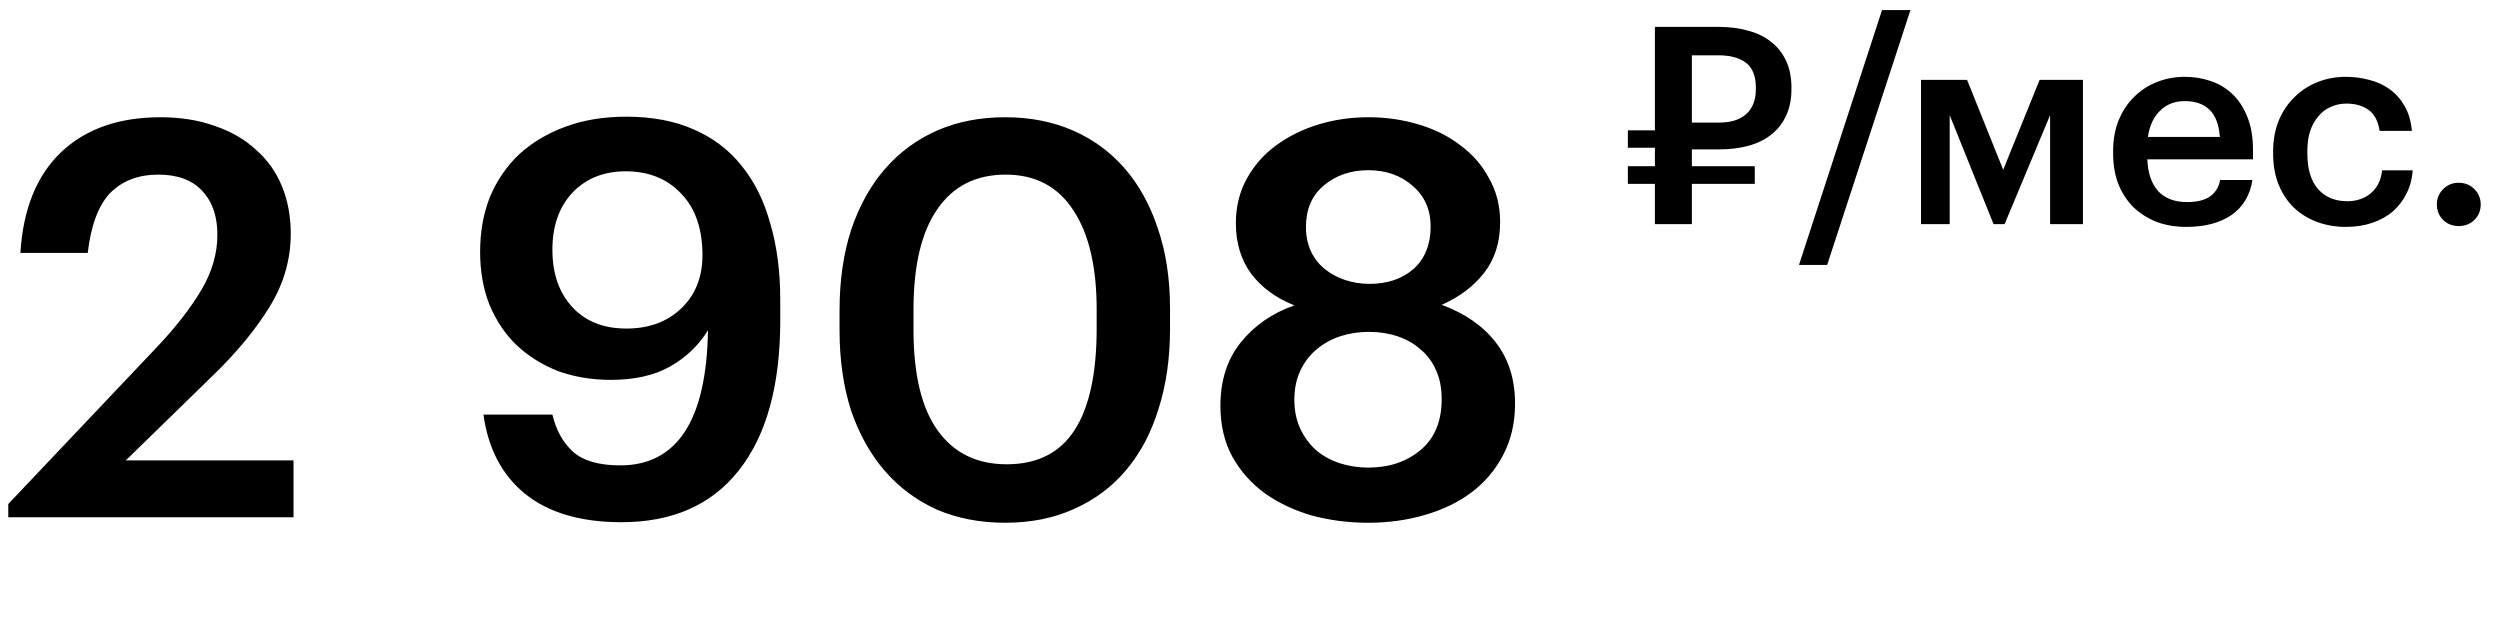
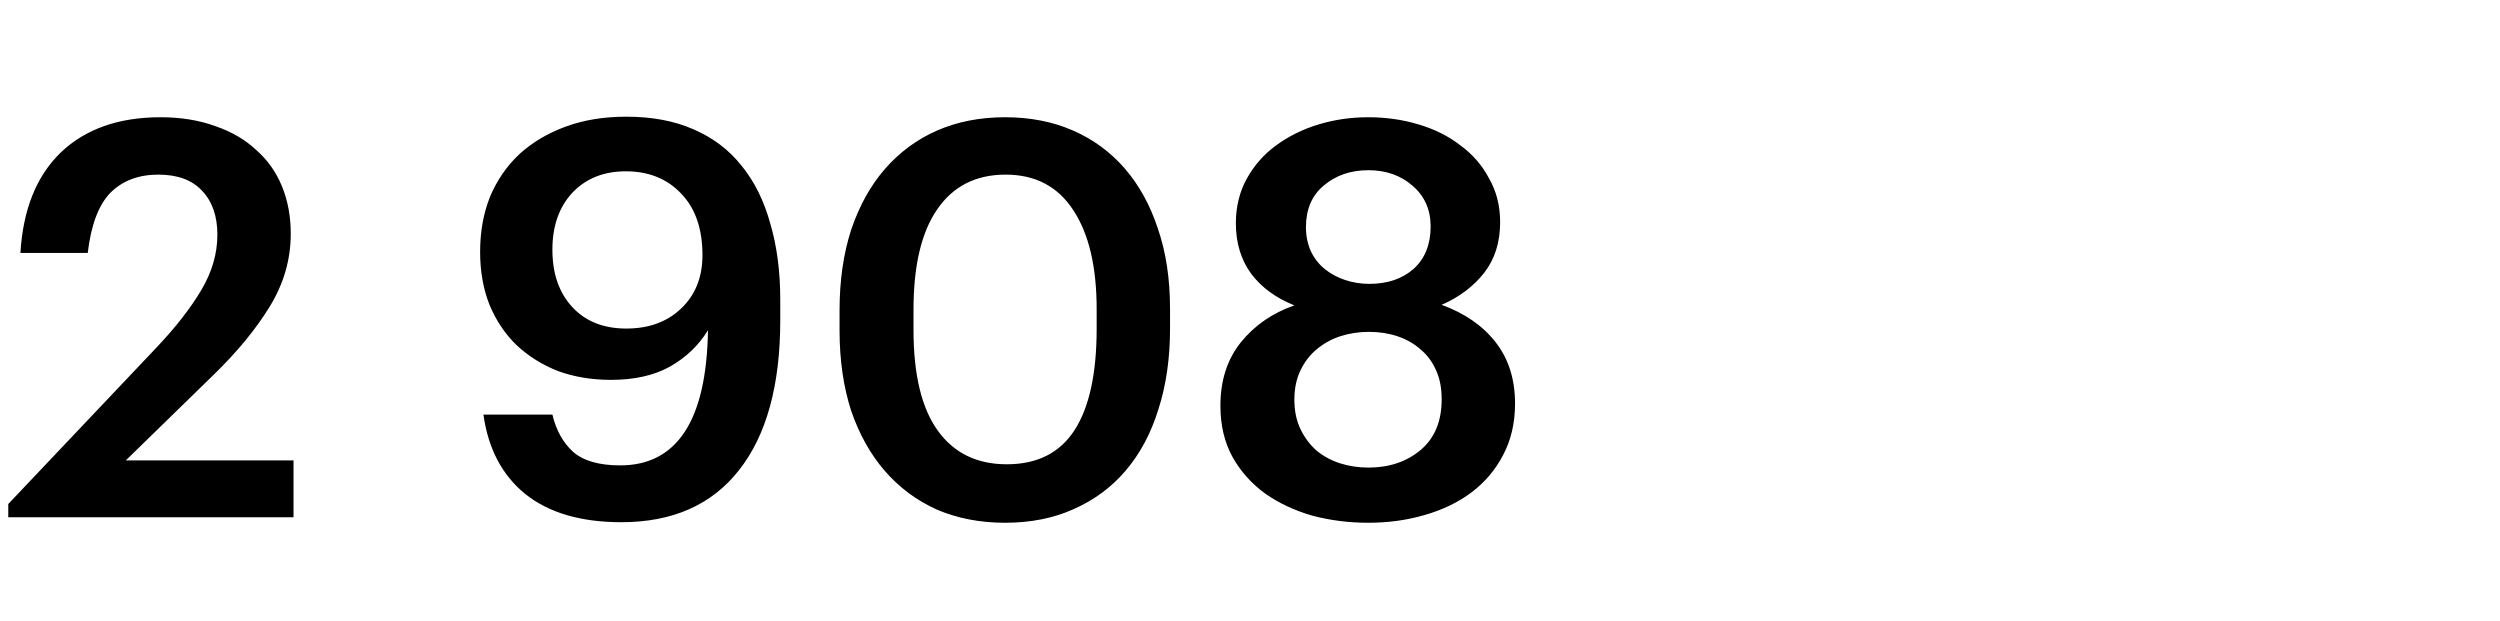
<svg xmlns="http://www.w3.org/2000/svg" width="145" height="36" viewBox="0 0 145 36" fill="none">
-   <path d="M99.68 7.112C100.384 7.112 100.917 6.947 101.28 6.616C101.653 6.285 101.84 5.8 101.84 5.16V5.096C101.84 4.413 101.648 3.928 101.264 3.64C100.88 3.352 100.352 3.208 99.68 3.208H98.128V7.112H99.68ZM98.128 10.664V13H95.984V10.664H94.416V9.64H95.984V8.568H94.416V7.56H95.984V1.56H99.68C100.32 1.56 100.896 1.635 101.408 1.784C101.931 1.923 102.373 2.141 102.736 2.44C103.109 2.728 103.397 3.096 103.6 3.544C103.803 3.981 103.904 4.499 103.904 5.096V5.16C103.904 5.768 103.797 6.291 103.584 6.728C103.381 7.165 103.093 7.528 102.72 7.816C102.357 8.104 101.92 8.317 101.408 8.456C100.896 8.595 100.336 8.664 99.728 8.664H98.128V9.64H101.776V10.664H98.128ZM109.158 0.584H110.806L105.974 15.368H104.341L109.158 0.584ZM113.082 6.68V13H111.418V4.632H114.09L116.186 9.848L118.298 4.632H120.81V13H118.906V6.68L116.266 13H115.626L113.082 6.68ZM126.801 13.16C126.182 13.16 125.611 13.064 125.089 12.872C124.577 12.669 124.129 12.387 123.745 12.024C123.371 11.651 123.078 11.203 122.865 10.68C122.662 10.157 122.561 9.565 122.561 8.904V8.776C122.561 8.125 122.662 7.539 122.865 7.016C123.078 6.483 123.371 6.029 123.745 5.656C124.118 5.272 124.555 4.979 125.057 4.776C125.569 4.563 126.123 4.456 126.721 4.456C127.243 4.456 127.739 4.536 128.209 4.696C128.689 4.856 129.11 5.107 129.473 5.448C129.835 5.789 130.123 6.227 130.337 6.76C130.561 7.293 130.673 7.933 130.673 8.68V9.24H124.545C124.577 10.04 124.785 10.653 125.169 11.08C125.563 11.507 126.123 11.72 126.849 11.72C127.435 11.72 127.883 11.608 128.193 11.384C128.502 11.16 128.694 10.845 128.769 10.44H130.641C130.502 11.325 130.097 12.003 129.425 12.472C128.753 12.931 127.878 13.16 126.801 13.16ZM128.753 7.944C128.699 7.219 128.497 6.691 128.145 6.36C127.803 6.029 127.329 5.864 126.721 5.864C126.134 5.864 125.654 6.051 125.281 6.424C124.907 6.787 124.673 7.293 124.577 7.944H128.753ZM136.066 13.16C135.469 13.16 134.909 13.064 134.386 12.872C133.874 12.68 133.426 12.403 133.042 12.04C132.669 11.677 132.375 11.235 132.162 10.712C131.949 10.189 131.842 9.592 131.842 8.92V8.792C131.842 8.131 131.949 7.533 132.162 7C132.386 6.467 132.69 6.013 133.074 5.64C133.458 5.256 133.906 4.963 134.418 4.76C134.93 4.557 135.479 4.456 136.066 4.456C136.525 4.456 136.973 4.515 137.41 4.632C137.847 4.739 138.237 4.915 138.578 5.16C138.93 5.405 139.223 5.731 139.458 6.136C139.693 6.531 139.837 7.016 139.89 7.592H138.018C137.933 7.027 137.719 6.621 137.378 6.376C137.037 6.131 136.61 6.008 136.098 6.008C135.767 6.008 135.463 6.072 135.186 6.2C134.909 6.317 134.669 6.499 134.466 6.744C134.263 6.979 134.103 7.267 133.986 7.608C133.879 7.949 133.826 8.333 133.826 8.76V8.888C133.826 9.805 134.034 10.499 134.45 10.968C134.866 11.437 135.431 11.672 136.146 11.672C136.402 11.672 136.642 11.635 136.866 11.56C137.101 11.485 137.309 11.373 137.49 11.224C137.671 11.075 137.821 10.888 137.938 10.664C138.055 10.44 138.13 10.179 138.162 9.88H139.938C139.906 10.36 139.789 10.803 139.586 11.208C139.394 11.603 139.133 11.949 138.802 12.248C138.471 12.536 138.071 12.76 137.602 12.92C137.143 13.08 136.631 13.16 136.066 13.16ZM142.601 13.112C142.249 13.112 141.95 12.995 141.705 12.76C141.46 12.515 141.337 12.216 141.337 11.864C141.337 11.512 141.46 11.213 141.705 10.968C141.95 10.723 142.249 10.6 142.601 10.6C142.964 10.6 143.268 10.723 143.513 10.968C143.758 11.213 143.881 11.512 143.881 11.864C143.881 12.216 143.758 12.515 143.513 12.76C143.268 12.995 142.964 13.112 142.601 13.112Z" fill="black" />
  <path d="M0.48 29.232L9.12 20.112C10.208 18.96 11.061 17.861 11.68 16.816C12.299 15.771 12.608 14.704 12.608 13.616C12.608 12.528 12.309 11.675 11.712 11.056C11.136 10.437 10.293 10.128 9.184 10.128C8.032 10.128 7.104 10.48 6.4 11.184C5.717 11.888 5.28 13.051 5.088 14.672H1.184C1.333 12.155 2.112 10.213 3.52 8.848C4.949 7.483 6.88 6.8 9.312 6.8C10.485 6.8 11.541 6.971 12.48 7.312C13.419 7.632 14.208 8.091 14.848 8.688C15.509 9.264 16.011 9.968 16.352 10.8C16.693 11.632 16.864 12.549 16.864 13.552C16.864 15.045 16.459 16.453 15.648 17.776C14.837 19.099 13.749 20.421 12.384 21.744L7.296 26.704H17.024V30H0.48V29.232ZM36.039 30.288C33.692 30.288 31.836 29.744 30.471 28.656C29.127 27.568 28.316 26.032 28.039 24.048H32.039C32.252 24.944 32.647 25.659 33.223 26.192C33.82 26.725 34.738 26.992 35.975 26.992C37.618 26.992 38.866 26.341 39.719 25.04C40.572 23.739 41.02 21.776 41.063 19.152C40.53 20.027 39.794 20.731 38.855 21.264C37.938 21.776 36.796 22.032 35.431 22.032C34.322 22.032 33.298 21.861 32.359 21.52C31.442 21.157 30.642 20.656 29.959 20.016C29.298 19.376 28.775 18.597 28.391 17.68C28.028 16.763 27.847 15.739 27.847 14.608C27.847 13.435 28.039 12.368 28.423 11.408C28.828 10.448 29.394 9.627 30.119 8.944C30.866 8.261 31.762 7.728 32.807 7.344C33.852 6.96 35.026 6.768 36.327 6.768C37.82 6.768 39.122 7.013 40.231 7.504C41.362 7.995 42.29 8.699 43.015 9.616C43.762 10.533 44.316 11.653 44.679 12.976C45.063 14.277 45.255 15.749 45.255 17.392V18.576C45.255 22.352 44.455 25.253 42.855 27.28C41.276 29.285 39.004 30.288 36.039 30.288ZM36.327 19.056C37.628 19.056 38.684 18.672 39.495 17.904C40.327 17.115 40.743 16.08 40.743 14.8C40.743 13.264 40.327 12.069 39.495 11.216C38.684 10.363 37.618 9.936 36.295 9.936C35.015 9.936 33.98 10.352 33.191 11.184C32.423 12.016 32.039 13.115 32.039 14.48C32.039 15.867 32.423 16.976 33.191 17.808C33.959 18.64 35.004 19.056 36.327 19.056ZM58.391 26.928C60.161 26.928 61.473 26.267 62.327 24.944C63.18 23.621 63.606 21.659 63.606 19.056V17.936C63.606 15.483 63.158 13.573 62.263 12.208C61.367 10.821 60.054 10.128 58.327 10.128C56.599 10.128 55.276 10.8 54.358 12.144C53.441 13.467 52.983 15.408 52.983 17.968V19.12C52.983 21.723 53.452 23.675 54.391 24.976C55.329 26.277 56.663 26.928 58.391 26.928ZM58.294 30.32C56.844 30.32 55.521 30.064 54.327 29.552C53.153 29.019 52.151 28.272 51.319 27.312C50.486 26.352 49.836 25.189 49.367 23.824C48.919 22.437 48.694 20.88 48.694 19.152V18C48.694 16.272 48.919 14.715 49.367 13.328C49.836 11.941 50.486 10.768 51.319 9.808C52.172 8.827 53.185 8.08 54.358 7.568C55.532 7.056 56.844 6.8 58.294 6.8C59.745 6.8 61.057 7.056 62.23 7.568C63.404 8.08 64.406 8.816 65.239 9.776C66.07 10.736 66.71 11.899 67.159 13.264C67.628 14.629 67.862 16.176 67.862 17.904V19.056C67.862 20.784 67.638 22.341 67.191 23.728C66.764 25.115 66.135 26.299 65.302 27.28C64.492 28.24 63.489 28.987 62.294 29.52C61.121 30.053 59.788 30.32 58.294 30.32ZM79.361 30.32C78.23 30.32 77.142 30.181 76.097 29.904C75.073 29.605 74.166 29.179 73.376 28.624C72.587 28.048 71.958 27.344 71.489 26.512C71.019 25.659 70.784 24.667 70.784 23.536C70.784 22.064 71.179 20.837 71.969 19.856C72.758 18.875 73.793 18.16 75.073 17.712C74.006 17.285 73.174 16.677 72.576 15.888C71.979 15.077 71.68 14.096 71.68 12.944C71.68 11.984 71.894 11.12 72.32 10.352C72.747 9.584 73.312 8.944 74.016 8.432C74.742 7.899 75.563 7.493 76.481 7.216C77.398 6.939 78.358 6.8 79.361 6.8C80.385 6.8 81.355 6.939 82.272 7.216C83.211 7.493 84.022 7.899 84.704 8.432C85.409 8.944 85.963 9.584 86.368 10.352C86.795 11.099 87.008 11.941 87.008 12.88C87.008 14.053 86.699 15.035 86.081 15.824C85.462 16.613 84.641 17.232 83.617 17.68C84.96 18.171 86.006 18.896 86.752 19.856C87.499 20.816 87.873 22 87.873 23.408C87.873 24.539 87.638 25.541 87.168 26.416C86.721 27.269 86.112 27.984 85.344 28.56C84.576 29.136 83.67 29.573 82.624 29.872C81.6 30.171 80.513 30.32 79.361 30.32ZM79.361 27.12C80.576 27.12 81.59 26.779 82.4 26.096C83.211 25.413 83.617 24.432 83.617 23.152C83.617 22.512 83.51 21.957 83.296 21.488C83.083 20.997 82.784 20.592 82.4 20.272C82.016 19.931 81.569 19.675 81.056 19.504C80.544 19.333 79.99 19.248 79.392 19.248C78.817 19.248 78.262 19.333 77.728 19.504C77.216 19.675 76.758 19.931 76.353 20.272C75.969 20.592 75.659 20.997 75.424 21.488C75.19 21.979 75.073 22.544 75.073 23.184C75.073 23.824 75.19 24.389 75.424 24.88C75.659 25.371 75.969 25.787 76.353 26.128C76.737 26.448 77.184 26.693 77.697 26.864C78.23 27.035 78.784 27.12 79.361 27.12ZM79.424 16.464C80.47 16.464 81.323 16.176 81.984 15.6C82.646 15.003 82.977 14.181 82.977 13.136C82.977 12.155 82.624 11.365 81.921 10.768C81.238 10.171 80.385 9.872 79.361 9.872C78.337 9.872 77.472 10.171 76.769 10.768C76.086 11.344 75.745 12.144 75.745 13.168C75.745 13.68 75.841 14.149 76.032 14.576C76.225 14.981 76.491 15.323 76.832 15.6C77.174 15.877 77.569 16.091 78.016 16.24C78.465 16.389 78.934 16.464 79.424 16.464Z" fill="black" />
</svg>